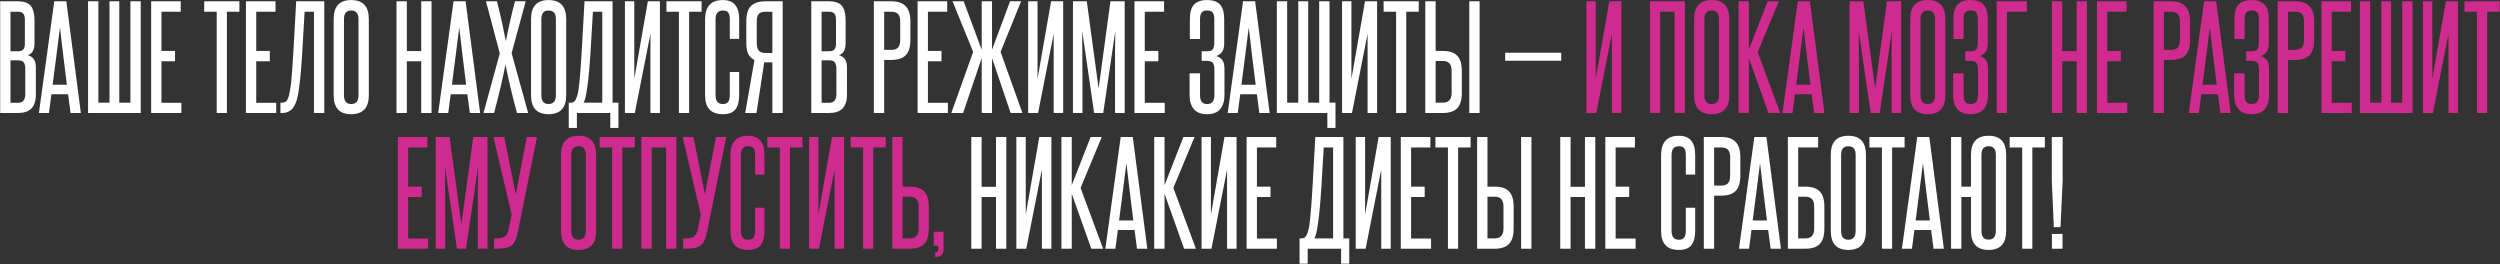
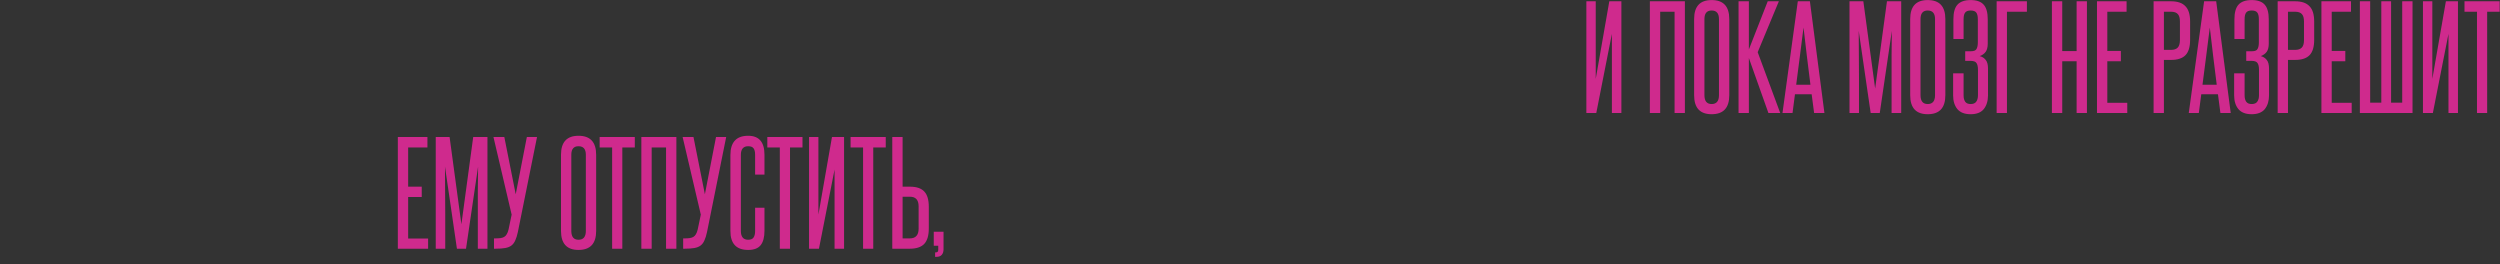
<svg xmlns="http://www.w3.org/2000/svg" width="4071" height="430" viewBox="0 0 4071 430" fill="none">
  <rect x="0" y="0" width="4071" height="430" fill="#333333" stroke="none" />
-   <path d="M40.492 33.029C40.492 27.872 39.608 24.261 37.839 22.198C36.218 20.135 33.345 19.104 29.219 19.104H17.061V83.427H29.44C33.419 83.427 36.218 82.469 37.839 80.553C39.608 78.637 40.492 75.543 40.492 71.269V33.029ZM41.155 112.825C41.155 107.667 40.344 103.983 38.723 101.773C37.25 99.415 34.155 98.236 29.44 98.236H17.061V167.422H29.219C37.176 167.422 41.155 162.706 41.155 153.275V112.825ZM0.262 184V2.084H29.219C38.944 2.084 45.87 4.515 49.996 9.378C54.123 14.241 56.186 22.198 56.186 33.25V69.722C56.186 81.069 52.502 87.774 45.134 89.837C48.67 90.573 51.765 92.489 54.417 95.584C57.07 98.531 58.396 103.32 58.396 109.951V153.275C58.396 164.033 55.965 171.843 51.102 176.706C46.239 181.569 38.944 184 29.219 184H0.262ZM114.882 184L110.904 153.496H83.716L79.737 184H63.38L88.357 2.084H108.03L131.681 184H114.882ZM108.914 138.024C106.998 122.403 105.083 107.004 103.167 91.826C101.251 76.501 99.409 60.807 97.641 44.744C95.725 60.807 93.736 76.501 91.673 91.826C89.757 107.004 87.768 122.403 85.705 138.024H108.914ZM143.388 184V2.084H160.187V167.201H178.312V2.084H194.227V167.201H212.353V2.084H229.152V184H143.388ZM246.127 184V2.084H294.314V19.104H262.926V82.984H285.03V99.784H262.926V167.422H295.419V184H246.127ZM352.888 184V19.104H332.552V2.084H389.802V19.104H369.466V184H352.888ZM400.467 184V2.084H448.654V19.104H417.266V82.984H439.37V99.784H417.266V167.422H449.759V184H400.467ZM456.666 184V167.201H459.098C461.603 167.201 463.74 166.611 465.508 165.433C467.276 164.254 468.897 161.159 470.371 156.149C470.96 153.938 471.55 151.065 472.139 147.528C472.876 143.992 473.539 139.423 474.128 133.824C474.718 128.077 475.307 121.003 475.897 112.604C476.486 104.204 477.149 93.963 477.886 81.879L482.307 2.084H528.062V184H511.263V19.104H496.012L492.254 84.311C491.37 98.605 490.485 110.541 489.601 120.119C488.717 129.55 487.833 137.287 486.949 143.329C486.212 149.37 485.475 153.938 484.738 157.033C484.002 160.128 483.412 162.412 482.97 163.885C480.465 171.401 477.223 176.632 473.244 179.579C469.413 182.526 464.845 184 459.54 184H456.666ZM543.335 31.04C543.335 10.409 552.84 0.094 571.849 0.094C591.006 0.094 600.584 10.409 600.584 31.04V155.044C600.584 175.674 591.006 185.989 571.849 185.989C552.84 185.989 543.335 175.674 543.335 155.044V31.04ZM583.785 31.04C583.785 21.756 579.807 17.114 571.849 17.114C564.039 17.114 560.134 21.756 560.134 31.04V155.044C560.134 164.622 564.039 169.411 571.849 169.411C579.807 169.411 583.785 164.622 583.785 155.044V31.04ZM685.913 184V99.784H662.483V184H645.684V2.084H662.483V83.206H685.913V2.084H702.712V184H685.913ZM765.052 184L761.074 153.496H733.886L729.907 184H713.55L738.528 2.084H758.2L781.851 184H765.052ZM759.084 138.024C757.169 122.403 755.253 107.004 753.337 91.826C751.422 76.501 749.58 60.807 747.811 44.744C745.896 60.807 743.906 76.501 741.843 91.826C739.927 107.004 737.938 122.403 735.875 138.024H759.084ZM841.935 184C840.167 177.811 838.251 170.664 836.188 162.559C834.272 154.454 832.356 146.57 830.441 138.908C828.672 131.245 827.125 124.319 825.799 118.13C824.473 111.941 823.588 107.594 823.146 105.089C822.704 107.594 821.82 111.941 820.494 118.13C819.168 124.319 817.62 131.245 815.852 138.908C814.084 146.57 812.168 154.454 810.105 162.559C808.189 170.517 806.347 177.664 804.579 184H787.338L813.863 86.963L791.317 2.084H809.221C810.547 6.946 811.947 12.62 813.421 19.104C815.042 25.588 816.515 31.998 817.841 38.334C819.168 44.523 820.347 50.27 821.378 55.575C822.557 60.733 823.367 64.638 823.81 67.291C824.252 64.638 824.988 60.733 826.02 55.575C827.199 50.27 828.451 44.523 829.778 38.334C831.251 31.998 832.725 25.588 834.198 19.104C835.819 12.62 837.293 6.946 838.619 2.084H856.081L833.093 86.521L860.06 184H841.935ZM864.75 31.04C864.75 10.409 874.255 0.094 893.265 0.094C912.421 0.094 922 10.409 922 31.04V155.044C922 175.674 912.421 185.989 893.265 185.989C874.255 185.989 864.75 175.674 864.75 155.044V31.04ZM905.201 31.04C905.201 21.756 901.222 17.114 893.265 17.114C885.455 17.114 881.549 21.756 881.549 31.04V155.044C881.549 164.622 885.455 169.411 893.265 169.411C901.222 169.411 905.201 164.622 905.201 155.044V31.04ZM926.162 208.314V167.201H929.919C932.13 167.201 933.972 166.464 935.445 164.991C937.066 163.37 938.54 160.422 939.866 156.149C940.603 153.791 941.266 150.844 941.855 147.307C942.445 143.623 943.034 138.908 943.624 133.161C944.213 127.414 944.803 120.414 945.392 112.162C945.982 103.91 946.645 93.815 947.381 81.879L951.802 2.084H997.558V167.201H1007.06V208.314H993.8V184H939.424V208.314H926.162ZM980.759 167.201V19.104H965.507L961.749 82.542C960.128 109.067 958.286 129.108 956.223 142.665C954.307 156.223 952.318 164.401 950.255 167.201H980.759ZM1017.61 184V2.084H1032.86V128.519L1054.97 2.084H1074.64V184H1059.17V55.133L1033.75 184H1017.61ZM1105.59 184V19.104H1085.26V2.084H1142.51V19.104H1122.17V184H1105.59ZM1188.4 117.246H1203.66V154.823C1203.66 165.433 1201.52 173.316 1197.25 178.474C1193.12 183.484 1186.41 185.989 1177.13 185.989C1157.83 185.989 1148.17 175.748 1148.17 155.265V31.482C1148.17 10.557 1157.83 0.094 1177.13 0.094C1194.81 0.094 1203.66 10.409 1203.66 31.04V63.312H1188.4V31.261C1188.4 26.398 1187.59 22.861 1185.97 20.651C1184.35 18.293 1181.4 17.114 1177.13 17.114C1169.17 17.114 1165.19 21.83 1165.19 31.261V155.044C1165.19 164.622 1169.17 169.411 1177.13 169.411C1181.26 169.411 1184.13 168.232 1185.75 165.875C1187.52 163.517 1188.4 159.907 1188.4 155.044V117.246ZM1213.51 184C1216.02 169.559 1218.52 155.191 1221.03 140.897C1223.53 126.603 1226.04 112.235 1228.54 97.794C1223.98 95.436 1220.59 92.121 1218.38 87.847C1216.31 83.574 1215.28 77.974 1215.28 71.048V34.798C1215.28 22.861 1217.86 14.462 1223.02 9.599C1228.32 4.589 1236.28 2.084 1246.89 2.084H1274.52V184H1257.72V101.552H1247.77C1246.01 101.552 1244.9 101.478 1244.46 101.331L1231.86 184H1213.51ZM1232.3 69.059C1232.3 74.659 1233.26 78.932 1235.17 81.879C1237.24 84.826 1241.07 86.3 1246.67 86.3H1257.72V19.104H1246.89C1241.58 19.104 1237.83 20.283 1235.62 22.64C1233.41 24.998 1232.3 29.05 1232.3 34.798V69.059ZM1361.34 33.029C1361.34 27.872 1360.45 24.261 1358.69 22.198C1357.07 20.135 1354.19 19.104 1350.07 19.104H1337.91V83.427H1350.29C1354.27 83.427 1357.07 82.469 1358.69 80.553C1360.45 78.637 1361.34 75.543 1361.34 71.269V33.029ZM1362 112.825C1362 107.667 1361.19 103.983 1359.57 101.773C1358.1 99.415 1355 98.236 1350.29 98.236H1337.91V167.422H1350.07C1358.02 167.422 1362 162.706 1362 153.275V112.825ZM1321.11 184V2.084H1350.07C1359.79 2.084 1366.72 4.515 1370.84 9.378C1374.97 14.241 1377.03 22.198 1377.03 33.25V69.722C1377.03 81.069 1373.35 87.774 1365.98 89.837C1369.52 90.573 1372.61 92.489 1375.26 95.584C1377.92 98.531 1379.24 103.32 1379.24 109.951V153.275C1379.24 164.033 1376.81 171.843 1371.95 176.706C1367.09 181.569 1359.79 184 1350.07 184H1321.11ZM1465.88 35.019C1465.88 29.566 1464.77 25.588 1462.56 23.082C1460.35 20.43 1456.59 19.104 1451.29 19.104H1439.79V81.216H1451.51C1456.37 81.216 1459.98 79.964 1462.34 77.458C1464.7 74.953 1465.88 70.901 1465.88 65.301V35.019ZM1423 184V2.084H1451.29C1461.9 2.084 1469.71 4.736 1474.72 10.041C1479.88 15.199 1482.46 23.524 1482.46 35.019V64.859C1482.46 76.353 1479.95 84.679 1474.94 89.837C1469.93 94.994 1462.12 97.573 1451.51 97.573H1439.79V184H1423ZM1494.23 184V2.084H1542.42V19.104H1511.03V82.984H1533.13V99.784H1511.03V167.422H1543.52V184H1494.23ZM1549.1 184L1584.69 84.532L1551.09 2.084H1569.22L1598.62 80.995V2.084H1615.41V80.995L1644.81 2.084H1662.72L1629.34 84.532L1664.93 184H1645.7L1615.41 94.479V184H1598.62V94.479L1568.33 184H1549.1ZM1674.26 184V2.084H1689.51V128.519L1711.61 2.084H1731.28V184H1715.81V55.133L1690.39 184H1674.26ZM1815.73 184V128.961C1815.73 115.551 1815.73 102.436 1815.73 89.616C1815.88 76.795 1816.02 63.68 1816.17 50.27L1796.5 184H1781.69L1762.24 50.27C1762.38 63.68 1762.46 76.795 1762.46 89.616C1762.61 102.436 1762.68 115.551 1762.68 128.961V184H1747.21V2.084H1769.75L1788.98 144.213L1808.21 2.084H1831.42V184H1815.73ZM1847.38 184V2.084H1895.56V19.104H1864.17V82.984H1886.28V99.784H1864.17V167.422H1896.67V184H1847.38ZM1977.57 113.488C1977.57 108.625 1976.76 105.015 1975.14 102.657C1973.66 100.299 1970.42 99.12 1965.41 99.12H1956.79V83.427H1966.29C1970.86 83.427 1973.81 82.248 1975.14 79.89C1976.61 77.385 1977.35 73.774 1977.35 69.059V31.482C1977.35 26.472 1976.54 22.861 1974.91 20.651C1973.29 18.293 1970.2 17.114 1965.63 17.114C1961.21 17.114 1958.19 18.293 1956.57 20.651C1954.95 22.861 1954.14 26.472 1954.14 31.482V63.533H1937.56V31.482C1937.56 20.43 1939.77 12.473 1944.19 7.61C1948.76 2.599 1955.91 0.094 1965.63 0.094C1975.36 0.094 1982.43 2.599 1986.85 7.61C1991.27 12.473 1993.48 20.504 1993.48 31.703V70.827C1993.48 76.722 1992.38 81.216 1990.17 84.311C1987.96 87.405 1984.71 89.763 1980.44 91.384C1984.57 92.415 1987.81 94.479 1990.17 97.573C1992.67 100.52 1993.92 105.31 1993.92 111.941V155.044C1993.92 164.327 1991.64 171.843 1987.07 177.59C1982.5 183.19 1975.36 185.989 1965.63 185.989C1955.91 185.989 1948.68 183.19 1943.97 177.59C1939.4 171.99 1937.12 164.548 1937.12 155.265V119.456H1954.14V155.265C1954.14 159.686 1955.02 163.149 1956.79 165.654C1958.56 168.159 1961.5 169.411 1965.63 169.411C1969.9 169.411 1972.93 168.159 1974.69 165.654C1976.61 163.149 1977.57 159.612 1977.57 155.044V113.488ZM2050.71 184L2046.74 153.496H2019.55L2015.57 184H1999.21L2024.19 2.084H2043.86L2067.51 184H2050.71ZM2044.75 138.024C2042.83 122.403 2040.91 107.004 2039 91.826C2037.08 76.501 2035.24 60.807 2033.47 44.744C2031.56 60.807 2029.57 76.501 2027.51 91.826C2025.59 107.004 2023.6 122.403 2021.54 138.024H2044.75ZM2161.45 208.314V184H2079.22V2.084H2096.02V167.201H2114.14V2.084H2130.28V167.201H2148.18V2.084H2164.98V167.201H2174.71V208.314H2161.45ZM2185.41 184V2.084H2200.66V128.519L2222.77 2.084H2242.44V184H2226.97V55.133L2201.55 184H2185.41ZM2273.39 184V19.104H2253.06V2.084H2310.31V19.104H2289.97V184H2273.39ZM2392.59 184V2.084H2409.39V184H2392.59ZM2337.77 2.084V82.984H2349.71C2360.32 82.984 2368.05 85.563 2372.92 90.721C2377.93 95.879 2380.43 104.204 2380.43 115.698V151.065C2380.43 162.559 2377.93 170.959 2372.92 176.264C2367.91 181.421 2360.1 184 2349.49 184H2320.97V2.084H2337.77ZM2363.85 115.035C2363.85 104.573 2359.14 99.341 2349.71 99.341H2337.77V167.201H2349.49C2359.07 167.201 2363.85 161.896 2363.85 151.286V115.035ZM2451.01 98.899V85.858H2542.3V98.899H2451.01ZM1621.88 405V320.784H1598.45V405H1581.65V223.084H1598.45V304.205H1621.88V223.084H1638.68V405H1621.88ZM1655.04 405V223.084H1670.3V349.519L1692.4 223.084H1712.07V405H1696.6V276.133L1671.18 405H1655.04ZM1777.07 405L1745.24 315.479V405H1728.44V223.084H1745.24V301.553L1775.96 223.084H1794.09L1759.6 305.974L1796.3 405H1777.07ZM1851.48 405L1847.5 374.496H1820.31L1816.33 405H1799.97L1824.95 223.084H1844.62L1868.27 405H1851.48ZM1845.51 359.024C1843.59 343.403 1841.68 328.004 1839.76 312.826C1837.84 297.501 1836 281.807 1834.23 265.744C1832.32 281.807 1830.33 297.501 1828.27 312.826C1826.35 328.004 1824.36 343.403 1822.3 359.024H1845.51ZM1928.17 405L1896.34 315.479V405H1879.54V223.084H1896.34V301.553L1927.06 223.084H1945.19L1910.71 305.974L1947.4 405H1928.17ZM1956.6 405V223.084H1971.85V349.519L1993.96 223.084H2013.63V405H1998.16V276.133L1972.74 405H1956.6ZM2029.99 405V223.084H2078.18V240.104H2046.79V303.984H2068.9V320.784H2046.79V388.422H2079.29V405H2029.99ZM2116.2 429.314V388.201H2119.96C2122.17 388.201 2124.01 387.464 2125.48 385.991C2127.1 384.37 2128.58 381.422 2129.9 377.149C2130.64 374.791 2131.3 371.844 2131.89 368.307C2132.48 364.623 2133.07 359.908 2133.66 354.161C2134.25 348.414 2134.84 341.414 2135.43 333.162C2136.02 324.91 2136.68 314.815 2137.42 302.879L2141.84 223.084H2187.59V388.201H2197.1V429.314H2183.84V405H2129.46V429.314H2116.2ZM2170.79 388.201V240.104H2155.54L2151.79 303.542C2150.16 330.067 2148.32 350.108 2146.26 363.665C2144.34 377.223 2142.35 385.401 2140.29 388.201H2170.79ZM2207.65 405V223.084H2222.9V349.519L2245 223.084H2264.67V405H2249.2V276.133L2223.78 405H2207.65ZM2281.04 405V223.084H2329.23V240.104H2297.84V303.984H2319.94V320.784H2297.84V388.422H2330.33V405H2281.04ZM2357.8 405V240.104H2337.46V223.084H2394.71V240.104H2374.37V405H2357.8ZM2476.99 405V223.084H2493.79V405H2476.99ZM2422.17 223.084V303.984H2434.11C2444.72 303.984 2452.46 306.563 2457.32 311.721C2462.33 316.878 2464.83 325.204 2464.83 336.698V372.065C2464.83 383.559 2462.33 391.959 2457.32 397.264C2452.31 402.421 2444.5 405 2433.89 405H2405.37V223.084H2422.17ZM2448.26 336.035C2448.26 325.573 2443.54 320.341 2434.11 320.341H2422.17V388.201H2433.89C2443.47 388.201 2448.26 382.896 2448.26 372.286V336.035ZM2580.95 405V320.784H2557.52V405H2540.72V223.084H2557.52V304.205H2580.95V223.084H2597.75V405H2580.95ZM2614.11 405V223.084H2662.3V240.104H2630.91V303.984H2653.01V320.784H2630.91V388.422H2663.4V405H2614.11ZM2745.19 338.246H2760.44V375.823C2760.44 386.433 2758.3 394.316 2754.03 399.474C2749.9 404.484 2743.2 406.989 2733.91 406.989C2714.61 406.989 2704.96 396.748 2704.96 376.265V252.482C2704.96 231.557 2714.61 221.094 2733.91 221.094C2751.6 221.094 2760.44 231.409 2760.44 252.04V284.312H2745.19V252.261C2745.19 247.398 2744.38 243.861 2742.75 241.651C2741.13 239.293 2738.19 238.114 2733.91 238.114C2725.96 238.114 2721.98 242.83 2721.98 252.261V376.044C2721.98 385.622 2725.96 390.411 2733.91 390.411C2738.04 390.411 2740.91 389.232 2742.53 386.875C2744.3 384.517 2745.19 380.907 2745.19 376.044V338.246ZM2817.38 256.019C2817.38 250.566 2816.27 246.588 2814.06 244.082C2811.85 241.43 2808.09 240.104 2802.79 240.104H2791.29V302.216H2803.01C2807.87 302.216 2811.48 300.964 2813.84 298.458C2816.2 295.953 2817.38 291.901 2817.38 286.301V256.019ZM2774.49 405V223.084H2802.79C2813.4 223.084 2821.21 225.736 2826.22 231.041C2831.38 236.199 2833.95 244.525 2833.95 256.019V285.859C2833.95 297.353 2831.45 305.679 2826.44 310.837C2821.43 315.994 2813.62 318.573 2803.01 318.573H2791.29V405H2774.49ZM2883.29 405L2879.31 374.496H2852.12L2848.14 405H2831.78L2856.76 223.084H2876.43L2900.09 405H2883.29ZM2877.32 359.024C2875.4 343.403 2873.49 328.004 2871.57 312.826C2869.66 297.501 2867.81 281.807 2866.05 265.744C2864.13 281.807 2862.14 297.501 2860.08 312.826C2858.16 328.004 2856.17 343.403 2854.11 359.024H2877.32ZM2960.64 223.084V240.104H2928.15V303.984H2940.08C2950.69 303.984 2958.43 306.563 2963.29 311.721C2968.3 316.878 2970.81 325.204 2970.81 336.698V372.065C2970.81 383.559 2968.3 391.959 2963.29 397.264C2958.28 402.421 2950.47 405 2939.86 405H2911.35V223.084H2960.64ZM2954.23 336.035C2954.23 325.573 2949.52 320.341 2940.08 320.341H2928.15V388.201H2939.86C2949.44 388.201 2954.23 382.896 2954.23 372.286V336.035ZM2981.26 252.04C2981.26 231.409 2990.76 221.094 3009.77 221.094C3028.93 221.094 3038.51 231.409 3038.51 252.04V376.044C3038.51 396.674 3028.93 406.989 3009.77 406.989C2990.76 406.989 2981.26 396.674 2981.26 376.044V252.04ZM3021.71 252.04C3021.71 242.756 3017.73 238.114 3009.77 238.114C3001.96 238.114 2998.06 242.756 2998.06 252.04V376.044C2998.06 385.622 3001.96 390.411 3009.77 390.411C3017.73 390.411 3021.71 385.622 3021.71 376.044V252.04ZM3064.52 405V240.104H3044.18V223.084H3101.43V240.104H3081.1V405H3064.52ZM3148.58 405L3144.6 374.496H3117.41L3113.43 405H3097.08L3122.05 223.084H3141.73L3165.38 405H3148.58ZM3142.61 359.024C3140.69 343.403 3138.78 328.004 3136.86 312.826C3134.95 297.501 3133.1 281.807 3131.34 265.744C3129.42 281.807 3127.43 297.501 3125.37 312.826C3123.45 328.004 3121.46 343.403 3119.4 359.024H3142.61ZM3177.08 405V223.084H3193.88V303.984H3209.58V252.04C3209.58 231.409 3219.15 221.094 3238.31 221.094C3257.32 221.094 3266.83 231.409 3266.83 252.04V376.044C3266.83 396.674 3257.32 406.989 3238.31 406.989C3219.15 406.989 3209.58 396.674 3209.58 376.044V320.784H3193.88V405H3177.08ZM3250.03 252.04C3250.03 242.756 3246.12 238.114 3238.31 238.114C3230.5 238.114 3226.6 242.756 3226.6 252.04V376.044C3226.6 385.475 3230.5 390.19 3238.31 390.19C3246.12 390.19 3250.03 385.475 3250.03 376.044V252.04ZM3292.9 405V240.104H3272.56V223.084H3329.81V240.104H3309.48V405H3292.9ZM3341.36 405V380.907H3358.6V405H3341.36ZM3344.46 369.855L3341.14 294.259V223.084H3358.83V294.038L3355.29 369.855H3344.46Z" fill="white" />
  <path d="M2583.24 184V2.084H2598.49V128.519L2620.6 2.084H2640.27V184H2624.8V55.133L2599.38 184H2583.24ZM2726.87 184V19.104H2703.44V184H2686.64V2.084H2743.67V184H2726.87ZM2758.71 31.04C2758.71 10.409 2768.21 0.094 2787.22 0.094C2806.38 0.094 2815.96 10.409 2815.96 31.04V155.044C2815.96 175.674 2806.38 185.989 2787.22 185.989C2768.21 185.989 2758.71 175.674 2758.71 155.044V31.04ZM2799.16 31.04C2799.16 21.756 2795.18 17.114 2787.22 17.114C2779.41 17.114 2775.5 21.756 2775.5 31.04V155.044C2775.5 164.622 2779.41 169.411 2787.22 169.411C2795.18 169.411 2799.16 164.622 2799.16 155.044V31.04ZM2879.68 184L2847.85 94.479V184H2831.05V2.084H2847.85V80.553L2878.57 2.084H2896.7L2862.22 84.974L2898.91 184H2879.68ZM2954.09 184L2950.11 153.496H2922.92L2918.94 184H2902.59L2927.56 2.084H2947.24L2970.89 184H2954.09ZM2948.12 138.024C2946.2 122.403 2944.29 107.004 2942.37 91.826C2940.46 76.501 2938.62 60.807 2936.85 44.744C2934.93 60.807 2932.94 76.501 2930.88 91.826C2928.96 107.004 2926.97 122.403 2924.91 138.024H2948.12ZM3080.24 184V128.961C3080.24 115.551 3080.24 102.436 3080.24 89.616C3080.38 76.795 3080.53 63.68 3080.68 50.27L3061.01 184H3046.2L3026.74 50.27C3026.89 63.68 3026.97 76.795 3026.97 89.616C3027.11 102.436 3027.19 115.551 3027.19 128.961V184H3011.71V2.084H3034.26L3053.49 144.213L3072.72 2.084H3095.93V184H3080.24ZM3110.56 31.04C3110.56 10.409 3120.06 0.094 3139.07 0.094C3158.23 0.094 3167.81 10.409 3167.81 31.04V155.044C3167.81 175.674 3158.23 185.989 3139.07 185.989C3120.06 185.989 3110.56 175.674 3110.56 155.044V31.04ZM3151.01 31.04C3151.01 21.756 3147.03 17.114 3139.07 17.114C3131.26 17.114 3127.36 21.756 3127.36 31.04V155.044C3127.36 164.622 3131.26 169.411 3139.07 169.411C3147.03 169.411 3151.01 164.622 3151.01 155.044V31.04ZM3220.92 113.488C3220.92 108.625 3220.11 105.015 3218.49 102.657C3217.02 100.299 3213.77 99.12 3208.76 99.12H3200.14V83.427H3209.65C3214.22 83.427 3217.16 82.248 3218.49 79.89C3219.96 77.385 3220.7 73.774 3220.7 69.059V31.482C3220.7 26.472 3219.89 22.861 3218.27 20.651C3216.65 18.293 3213.55 17.114 3208.98 17.114C3204.56 17.114 3201.54 18.293 3199.92 20.651C3198.3 22.861 3197.49 26.472 3197.49 31.482V63.533H3180.91V31.482C3180.91 20.43 3183.12 12.473 3187.54 7.61C3192.11 2.599 3199.26 0.094 3208.98 0.094C3218.71 0.094 3225.78 2.599 3230.2 7.61C3234.63 12.473 3236.84 20.504 3236.84 31.703V70.827C3236.84 76.722 3235.73 81.216 3233.52 84.311C3231.31 87.405 3228.07 89.763 3223.79 91.384C3227.92 92.415 3231.16 94.479 3233.52 97.573C3236.03 100.52 3237.28 105.31 3237.28 111.941V155.044C3237.28 164.327 3234.99 171.843 3230.43 177.59C3225.86 183.19 3218.71 185.989 3208.98 185.989C3199.26 185.989 3192.04 183.19 3187.32 177.59C3182.75 171.99 3180.47 164.548 3180.47 155.265V119.456H3197.49V155.265C3197.49 159.686 3198.37 163.149 3200.14 165.654C3201.91 168.159 3204.86 169.411 3208.98 169.411C3213.26 169.411 3216.28 168.159 3218.05 165.654C3219.96 163.149 3220.92 159.612 3220.92 155.044V113.488ZM3300.62 2.084V19.104H3268.13V184H3251.33V2.084H3300.62ZM3381.57 184V99.784H3358.14V184H3341.34V2.084H3358.14V83.206H3381.57V2.084H3398.37V184H3381.57ZM3414.74 184V2.084H3462.92V19.104H3431.53V82.984H3453.64V99.784H3431.53V167.422H3464.03V184H3414.74ZM3549.79 35.019C3549.79 29.566 3548.68 25.588 3546.47 23.082C3544.26 20.43 3540.51 19.104 3535.2 19.104H3523.71V81.216H3535.42C3540.28 81.216 3543.89 79.964 3546.25 77.458C3548.61 74.953 3549.79 70.901 3549.79 65.301V35.019ZM3506.91 184V2.084H3535.2C3545.81 2.084 3553.62 4.736 3558.63 10.041C3563.79 15.199 3566.37 23.524 3566.37 35.019V64.859C3566.37 76.353 3563.86 84.679 3558.85 89.837C3553.84 94.994 3546.03 97.573 3535.42 97.573H3523.71V184H3506.91ZM3615.7 184L3611.72 153.496H3584.53L3580.55 184H3564.2L3589.17 2.084H3608.85L3632.5 184H3615.7ZM3609.73 138.024C3607.82 122.403 3605.9 107.004 3603.98 91.826C3602.07 76.501 3600.23 60.807 3598.46 44.744C3596.54 60.807 3594.55 76.501 3592.49 91.826C3590.57 107.004 3588.58 122.403 3586.52 138.024H3609.73ZM3678.54 113.488C3678.54 108.625 3677.73 105.015 3676.11 102.657C3674.64 100.299 3671.4 99.12 3666.39 99.12H3657.77V83.427H3667.27C3671.84 83.427 3674.79 82.248 3676.11 79.89C3677.59 77.385 3678.32 73.774 3678.32 69.059V31.482C3678.32 26.472 3677.51 22.861 3675.89 20.651C3674.27 18.293 3671.18 17.114 3666.61 17.114C3662.19 17.114 3659.17 18.293 3657.54 20.651C3655.92 22.861 3655.11 26.472 3655.11 31.482V63.533H3638.54V31.482C3638.54 20.43 3640.75 12.473 3645.17 7.61C3649.73 2.599 3656.88 0.094 3666.61 0.094C3676.33 0.094 3683.41 2.599 3687.83 7.61C3692.25 12.473 3694.46 20.504 3694.46 31.703V70.827C3694.46 76.722 3693.35 81.216 3691.14 84.311C3688.93 87.405 3685.69 89.763 3681.42 91.384C3685.54 92.415 3688.79 94.479 3691.14 97.573C3693.65 100.52 3694.9 105.31 3694.9 111.941V155.044C3694.9 164.327 3692.62 171.843 3688.05 177.59C3683.48 183.19 3676.33 185.989 3666.61 185.989C3656.88 185.989 3649.66 183.19 3644.95 177.59C3640.38 171.99 3638.09 164.548 3638.09 155.265V119.456H3655.11V155.265C3655.11 159.686 3656 163.149 3657.77 165.654C3659.53 168.159 3662.48 169.411 3666.61 169.411C3670.88 169.411 3673.9 168.159 3675.67 165.654C3677.59 163.149 3678.54 159.612 3678.54 155.044V113.488ZM3751.83 35.019C3751.83 29.566 3750.73 25.588 3748.52 23.082C3746.31 20.43 3742.55 19.104 3737.25 19.104H3725.75V81.216H3737.47C3742.33 81.216 3745.94 79.964 3748.3 77.458C3750.65 74.953 3751.83 70.901 3751.83 65.301V35.019ZM3708.95 184V2.084H3737.25C3747.86 2.084 3755.67 4.736 3760.68 10.041C3765.83 15.199 3768.41 23.524 3768.41 35.019V64.859C3768.41 76.353 3765.91 84.679 3760.9 89.837C3755.89 94.994 3748.08 97.573 3737.47 97.573H3725.75V184H3708.95ZM3780.19 184V2.084H3828.37V19.104H3796.98V82.984H3819.09V99.784H3796.98V167.422H3829.48V184H3780.19ZM3842.8 184V2.084H3859.59V167.201H3877.72V2.084H3893.64V167.201H3911.76V2.084H3928.56V184H3842.8ZM3945.53 184V2.084H3960.79V128.519L3982.89 2.084H4002.56V184H3987.09V55.133L3961.67 184H3945.53ZM4033.52 184V19.104H4013.18V2.084H4070.43V19.104H4050.09V184H4033.52ZM647.842 405V223.084H696.029V240.104H664.641V303.984H686.745V320.784H664.641V388.422H697.134V405H647.842ZM778.09 405V349.961C778.09 336.551 778.09 323.436 778.09 310.616C778.238 297.795 778.385 284.68 778.532 271.27L758.86 405H744.05L724.599 271.27C724.746 284.68 724.82 297.795 724.82 310.616C724.967 323.436 725.041 336.551 725.041 349.961V405H709.568V223.084H732.114L751.344 365.213L770.575 223.084H793.784V405H778.09ZM843.335 377.591C842.156 383.191 840.757 387.759 839.136 391.295C837.662 394.832 835.599 397.632 832.946 399.695C830.294 401.758 826.831 403.158 822.558 403.895C818.431 404.632 813.2 405 806.864 405H804.432V388.201H806.864C809.811 388.201 812.463 388.054 814.821 387.759C817.179 387.464 819.242 386.801 821.01 385.769C822.779 384.738 824.178 383.264 825.21 381.349C826.389 379.433 827.347 376.928 828.084 373.833L833.167 349.519L803.548 223.084H821.231L839.799 316.363L857.924 223.084H874.502L843.335 377.591ZM913.535 252.04C913.535 231.409 923.039 221.094 942.049 221.094C961.206 221.094 970.784 231.409 970.784 252.04V376.044C970.784 396.674 961.206 406.989 942.049 406.989C923.039 406.989 913.535 396.674 913.535 376.044V252.04ZM953.985 252.04C953.985 242.756 950.006 238.114 942.049 238.114C934.239 238.114 930.334 242.756 930.334 252.04V376.044C930.334 385.622 934.239 390.411 942.049 390.411C950.006 390.411 953.985 385.622 953.985 376.044V252.04ZM996.798 405V240.104H976.462V223.084H1033.71V240.104H1013.38V405H996.798ZM1084.61 405V240.104H1061.18V405H1044.38V223.084H1101.41V405H1084.61ZM1151.37 377.591C1150.19 383.191 1148.79 387.759 1147.17 391.295C1145.69 394.832 1143.63 397.632 1140.98 399.695C1138.33 401.758 1134.86 403.158 1130.59 403.895C1126.46 404.632 1121.23 405 1114.9 405H1112.46V388.201H1114.9C1117.84 388.201 1120.5 388.054 1122.85 387.759C1125.21 387.464 1127.27 386.801 1129.04 385.769C1130.81 384.738 1132.21 383.264 1133.24 381.349C1134.42 379.433 1135.38 376.928 1136.12 373.833L1141.2 349.519L1111.58 223.084H1129.26L1147.83 316.363L1165.96 223.084H1182.53L1151.37 377.591ZM1229.63 338.246H1244.88V375.823C1244.88 386.433 1242.75 394.316 1238.47 399.474C1234.35 404.484 1227.64 406.989 1218.36 406.989C1199.06 406.989 1189.4 396.748 1189.4 376.265V252.482C1189.4 231.557 1199.06 221.094 1218.36 221.094C1236.04 221.094 1244.88 231.409 1244.88 252.04V284.312H1229.63V252.261C1229.63 247.398 1228.82 243.861 1227.2 241.651C1225.58 239.293 1222.63 238.114 1218.36 238.114C1210.4 238.114 1206.42 242.83 1206.42 252.261V376.044C1206.42 385.622 1210.4 390.411 1218.36 390.411C1222.49 390.411 1225.36 389.232 1226.98 386.875C1228.75 384.517 1229.63 380.907 1229.63 376.044V338.246ZM1269.86 405V240.104H1249.52V223.084H1306.77V240.104H1286.44V405H1269.86ZM1317.44 405V223.084H1332.69V349.519L1354.8 223.084H1374.47V405H1359V276.133L1333.58 405H1317.44ZM1405.42 405V240.104H1385.09V223.084H1442.33V240.104H1422V405H1405.42ZM1469.8 223.084V303.984H1481.74C1492.35 303.984 1500.08 306.563 1504.94 311.721C1509.95 316.878 1512.46 325.204 1512.46 336.698V372.065C1512.46 383.559 1509.95 391.959 1504.94 397.264C1499.93 402.421 1492.12 405 1481.51 405H1453V223.084H1469.8ZM1495.88 336.035C1495.88 325.573 1491.17 320.341 1481.74 320.341H1469.8V388.201H1481.51C1491.09 388.201 1495.88 382.896 1495.88 372.286V336.035ZM1522.74 418.262V410.968H1524.07C1526.57 410.968 1527.83 409.642 1527.83 406.989V400.137H1520.53V377.37H1536.45V405.884C1536.45 409.716 1535.49 412.736 1533.57 414.947C1531.81 417.157 1528.79 418.262 1524.51 418.262H1522.74Z" fill="#CF2A8D" />
</svg>